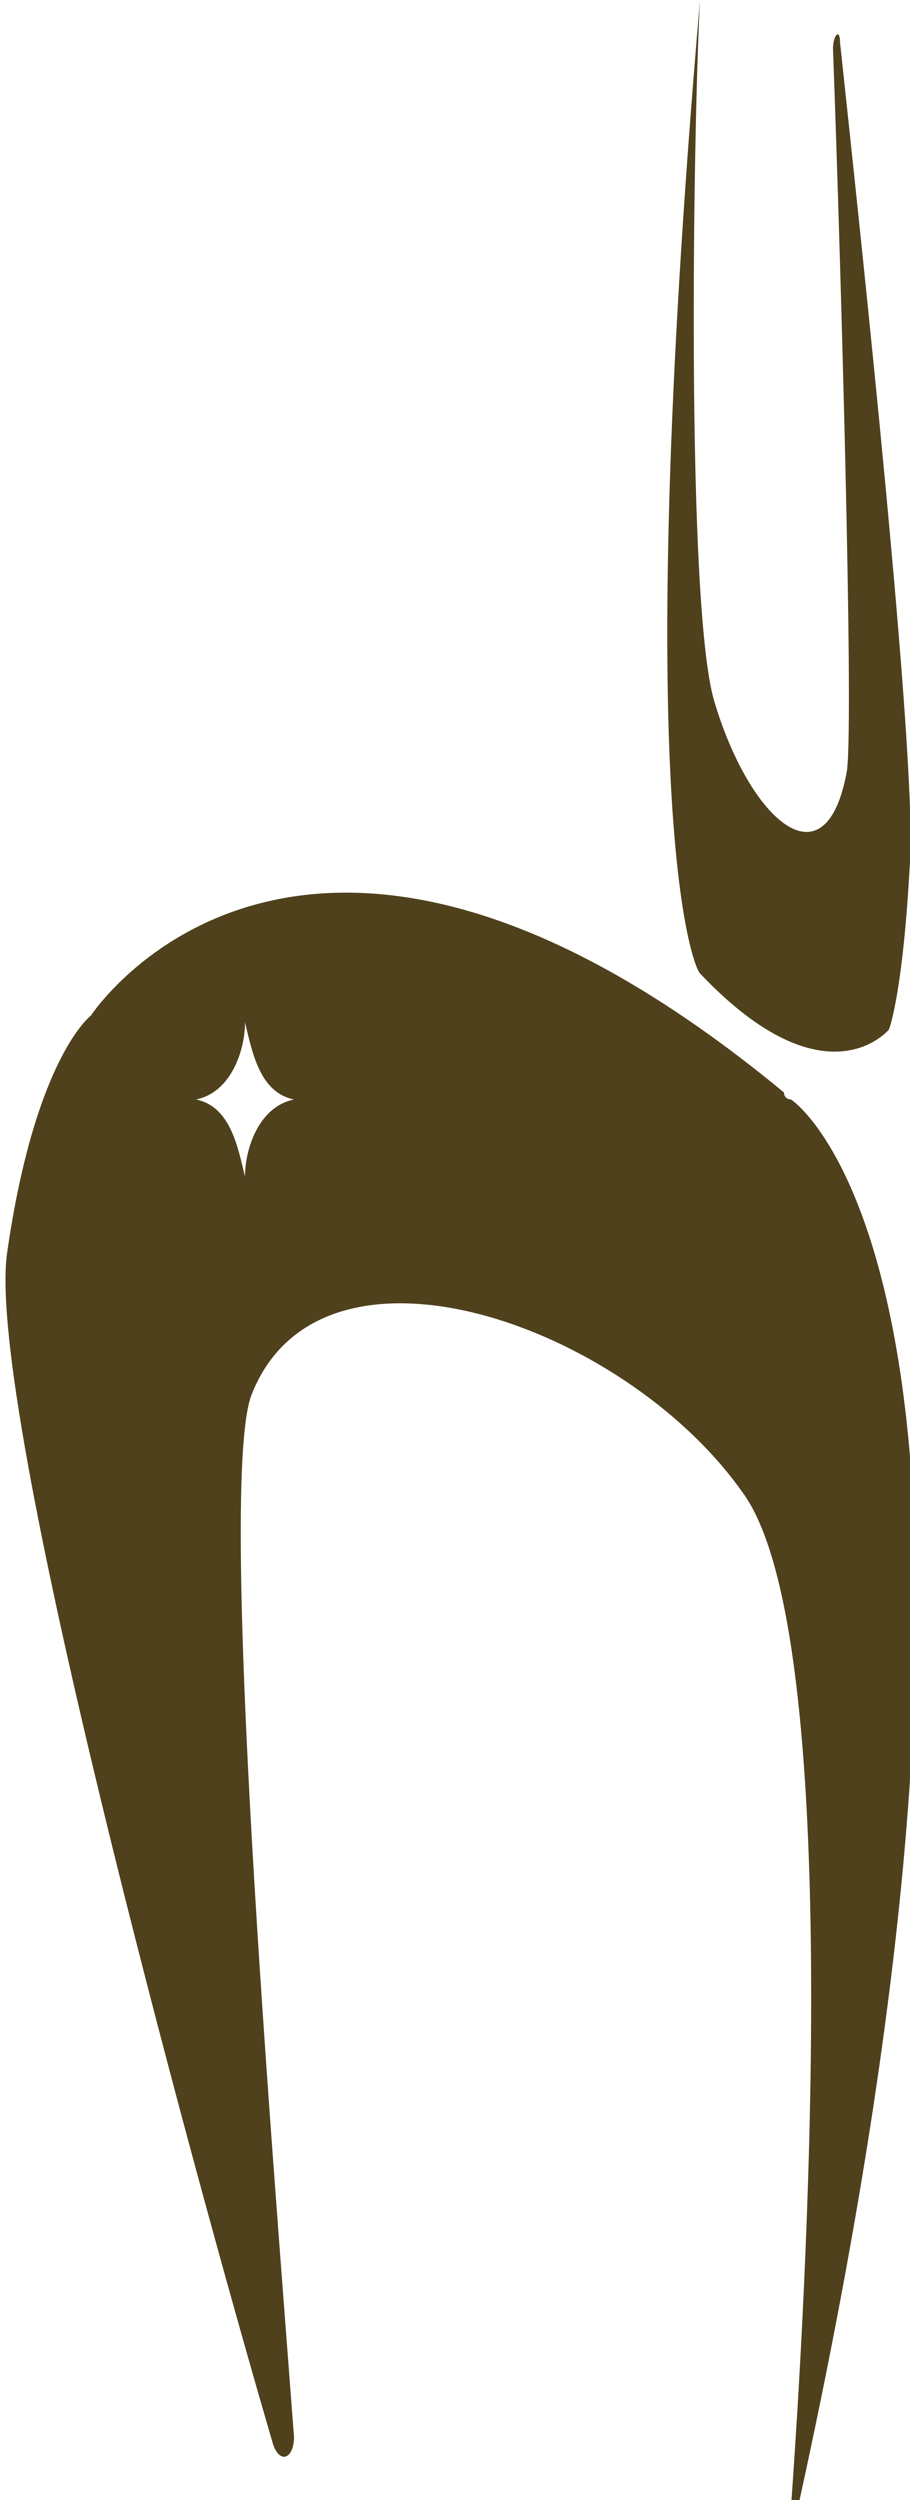
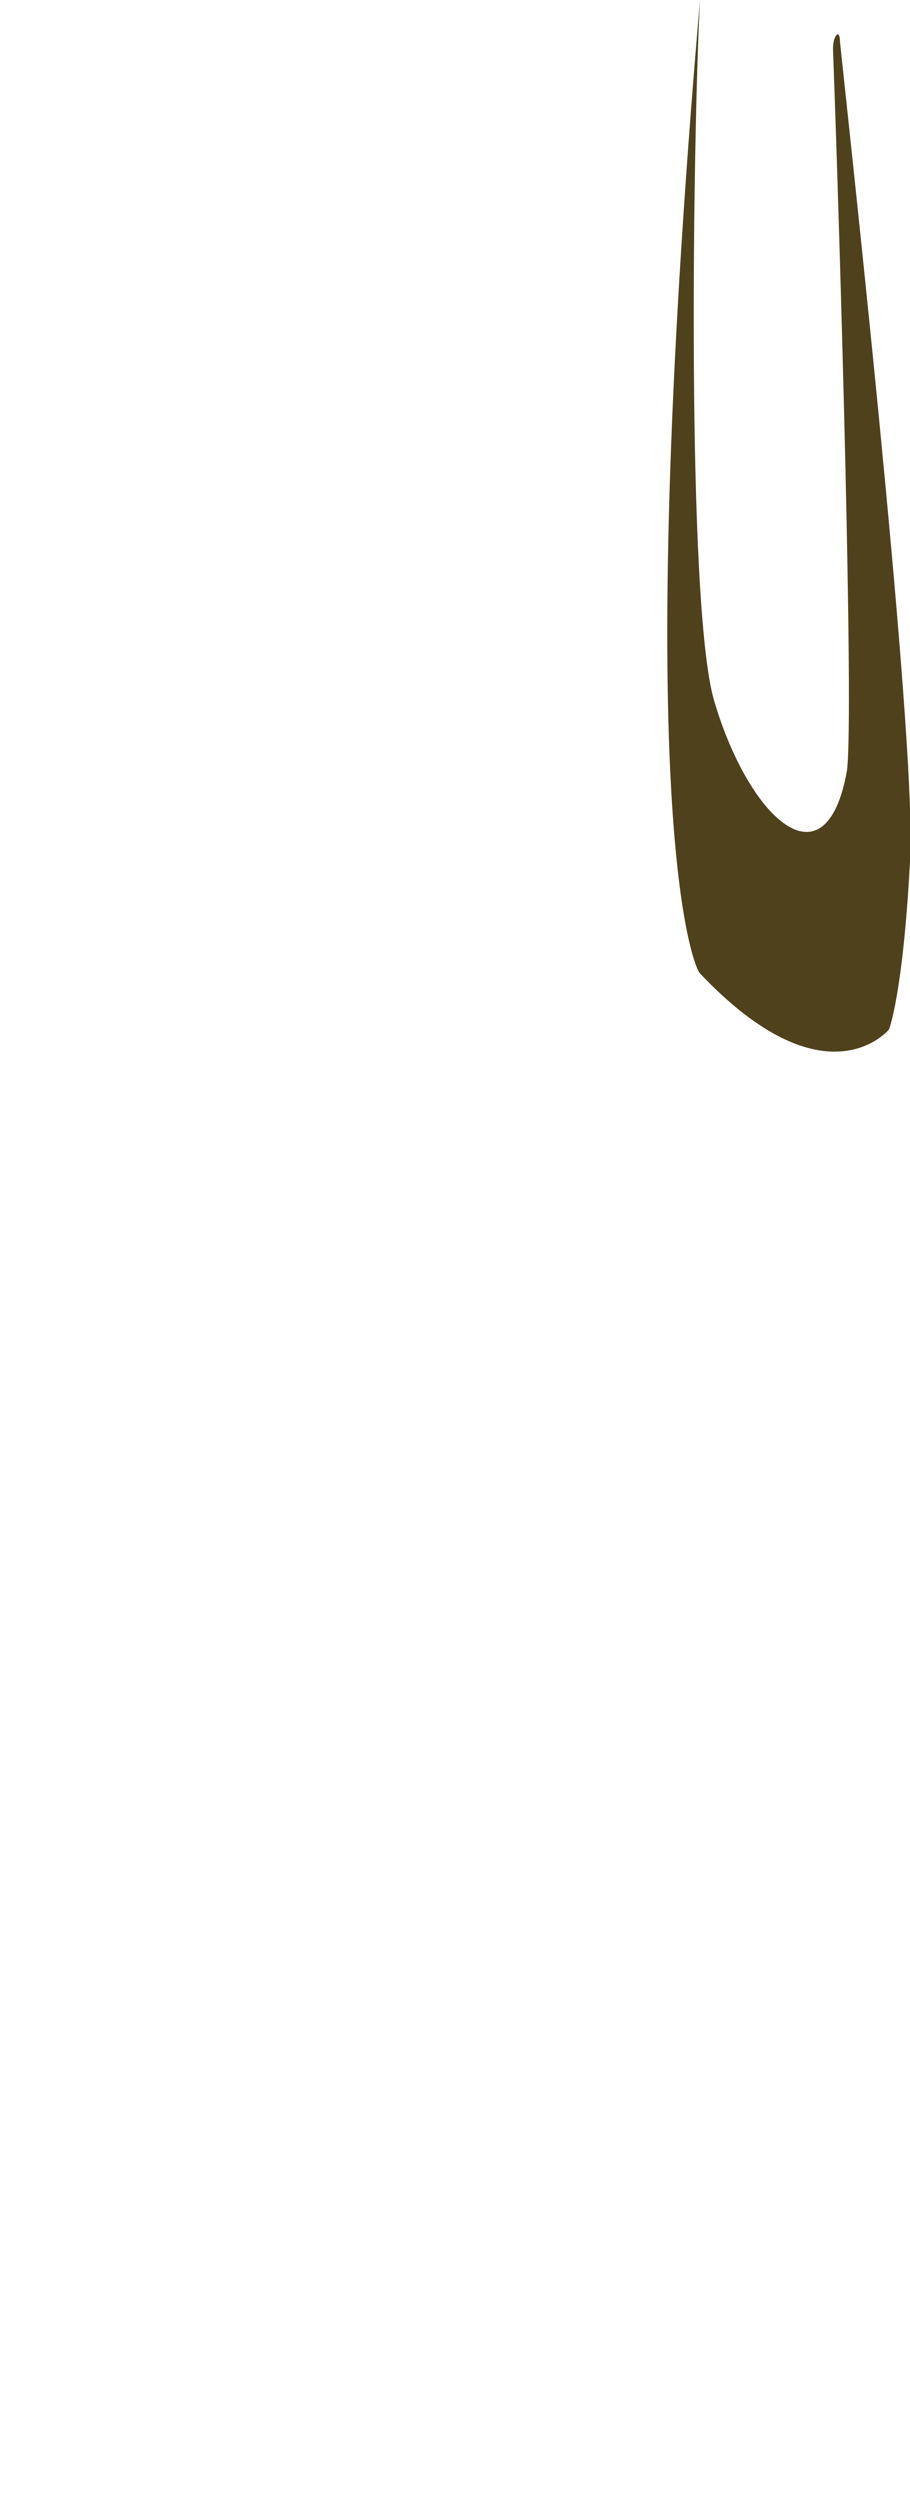
<svg xmlns="http://www.w3.org/2000/svg" xml:space="preserve" width="6.574mm" height="18.053mm" version="1.1" style="shape-rendering:geometricPrecision; text-rendering:geometricPrecision; image-rendering:optimizeQuality; fill-rule:evenodd; clip-rule:evenodd" viewBox="0 0 1.3 3.57">
  <defs>
    <style type="text/css"> .fil0 {fill:#4F411C;fill-rule:nonzero} </style>
  </defs>
  <g id="Слой_x0020_1">
    <g id="_3183271599424">
-       <path class="fil0" d="M0.35 1.68c-0,-0 -0,-0 -0,-0l-0 0c-0,0 -0,0 -0,0 -0.01,-0.04 -0.02,-0.1 -0.07,-0.11 0,-0 0,-0 0,-0 -0,-0 -0,-0 -0,-0 0.05,-0.01 0.07,-0.07 0.07,-0.11 0,0 0,0 0,0l0 0 0 -0c0,0 0,-0 0,-0 0.01,0.04 0.02,0.1 0.07,0.11 0,0 -0,0 -0,0 0,0 0,0 0,0 -0.05,0.01 -0.07,0.07 -0.07,0.11zm0.78 -0.11c-0,-0 -0.01,-0 -0.01,-0.01 -0.69,-0.57 -0.99,-0.11 -0.99,-0.11 0,0 -0.08,0.06 -0.12,0.34 -0.03,0.22 0.26,1.29 0.38,1.7 0.01,0.03 0.03,0.02 0.03,-0.01 -0.03,-0.4 -0.11,-1.37 -0.06,-1.49 0.1,-0.25 0.53,-0.1 0.7,0.14 0.15,0.2 0.09,1.17 0.07,1.45 -0,0.01 0,0.01 0.01,0 0.37,-1.68 0.02,-1.99 -0.01,-2.01z" />
      <path class="fil0" d="M1.19 0.07c-0,-0.02 0.01,-0.03 0.01,-0.01 0.03,0.28 0.11,1.02 0.1,1.17 -0.01,0.19 -0.03,0.24 -0.03,0.24 0,0 -0.09,0.11 -0.27,-0.08 -0,-0 -0,-0 -0,-0 -0.01,-0.01 -0.1,-0.23 -0,-1.39 0,-0 0,-0 0,0 -0.01,0.19 -0.02,0.86 0.02,1 0.05,0.17 0.16,0.27 0.19,0.1 0.01,-0.08 -0.01,-0.76 -0.02,-1.03z" />
    </g>
  </g>
</svg>